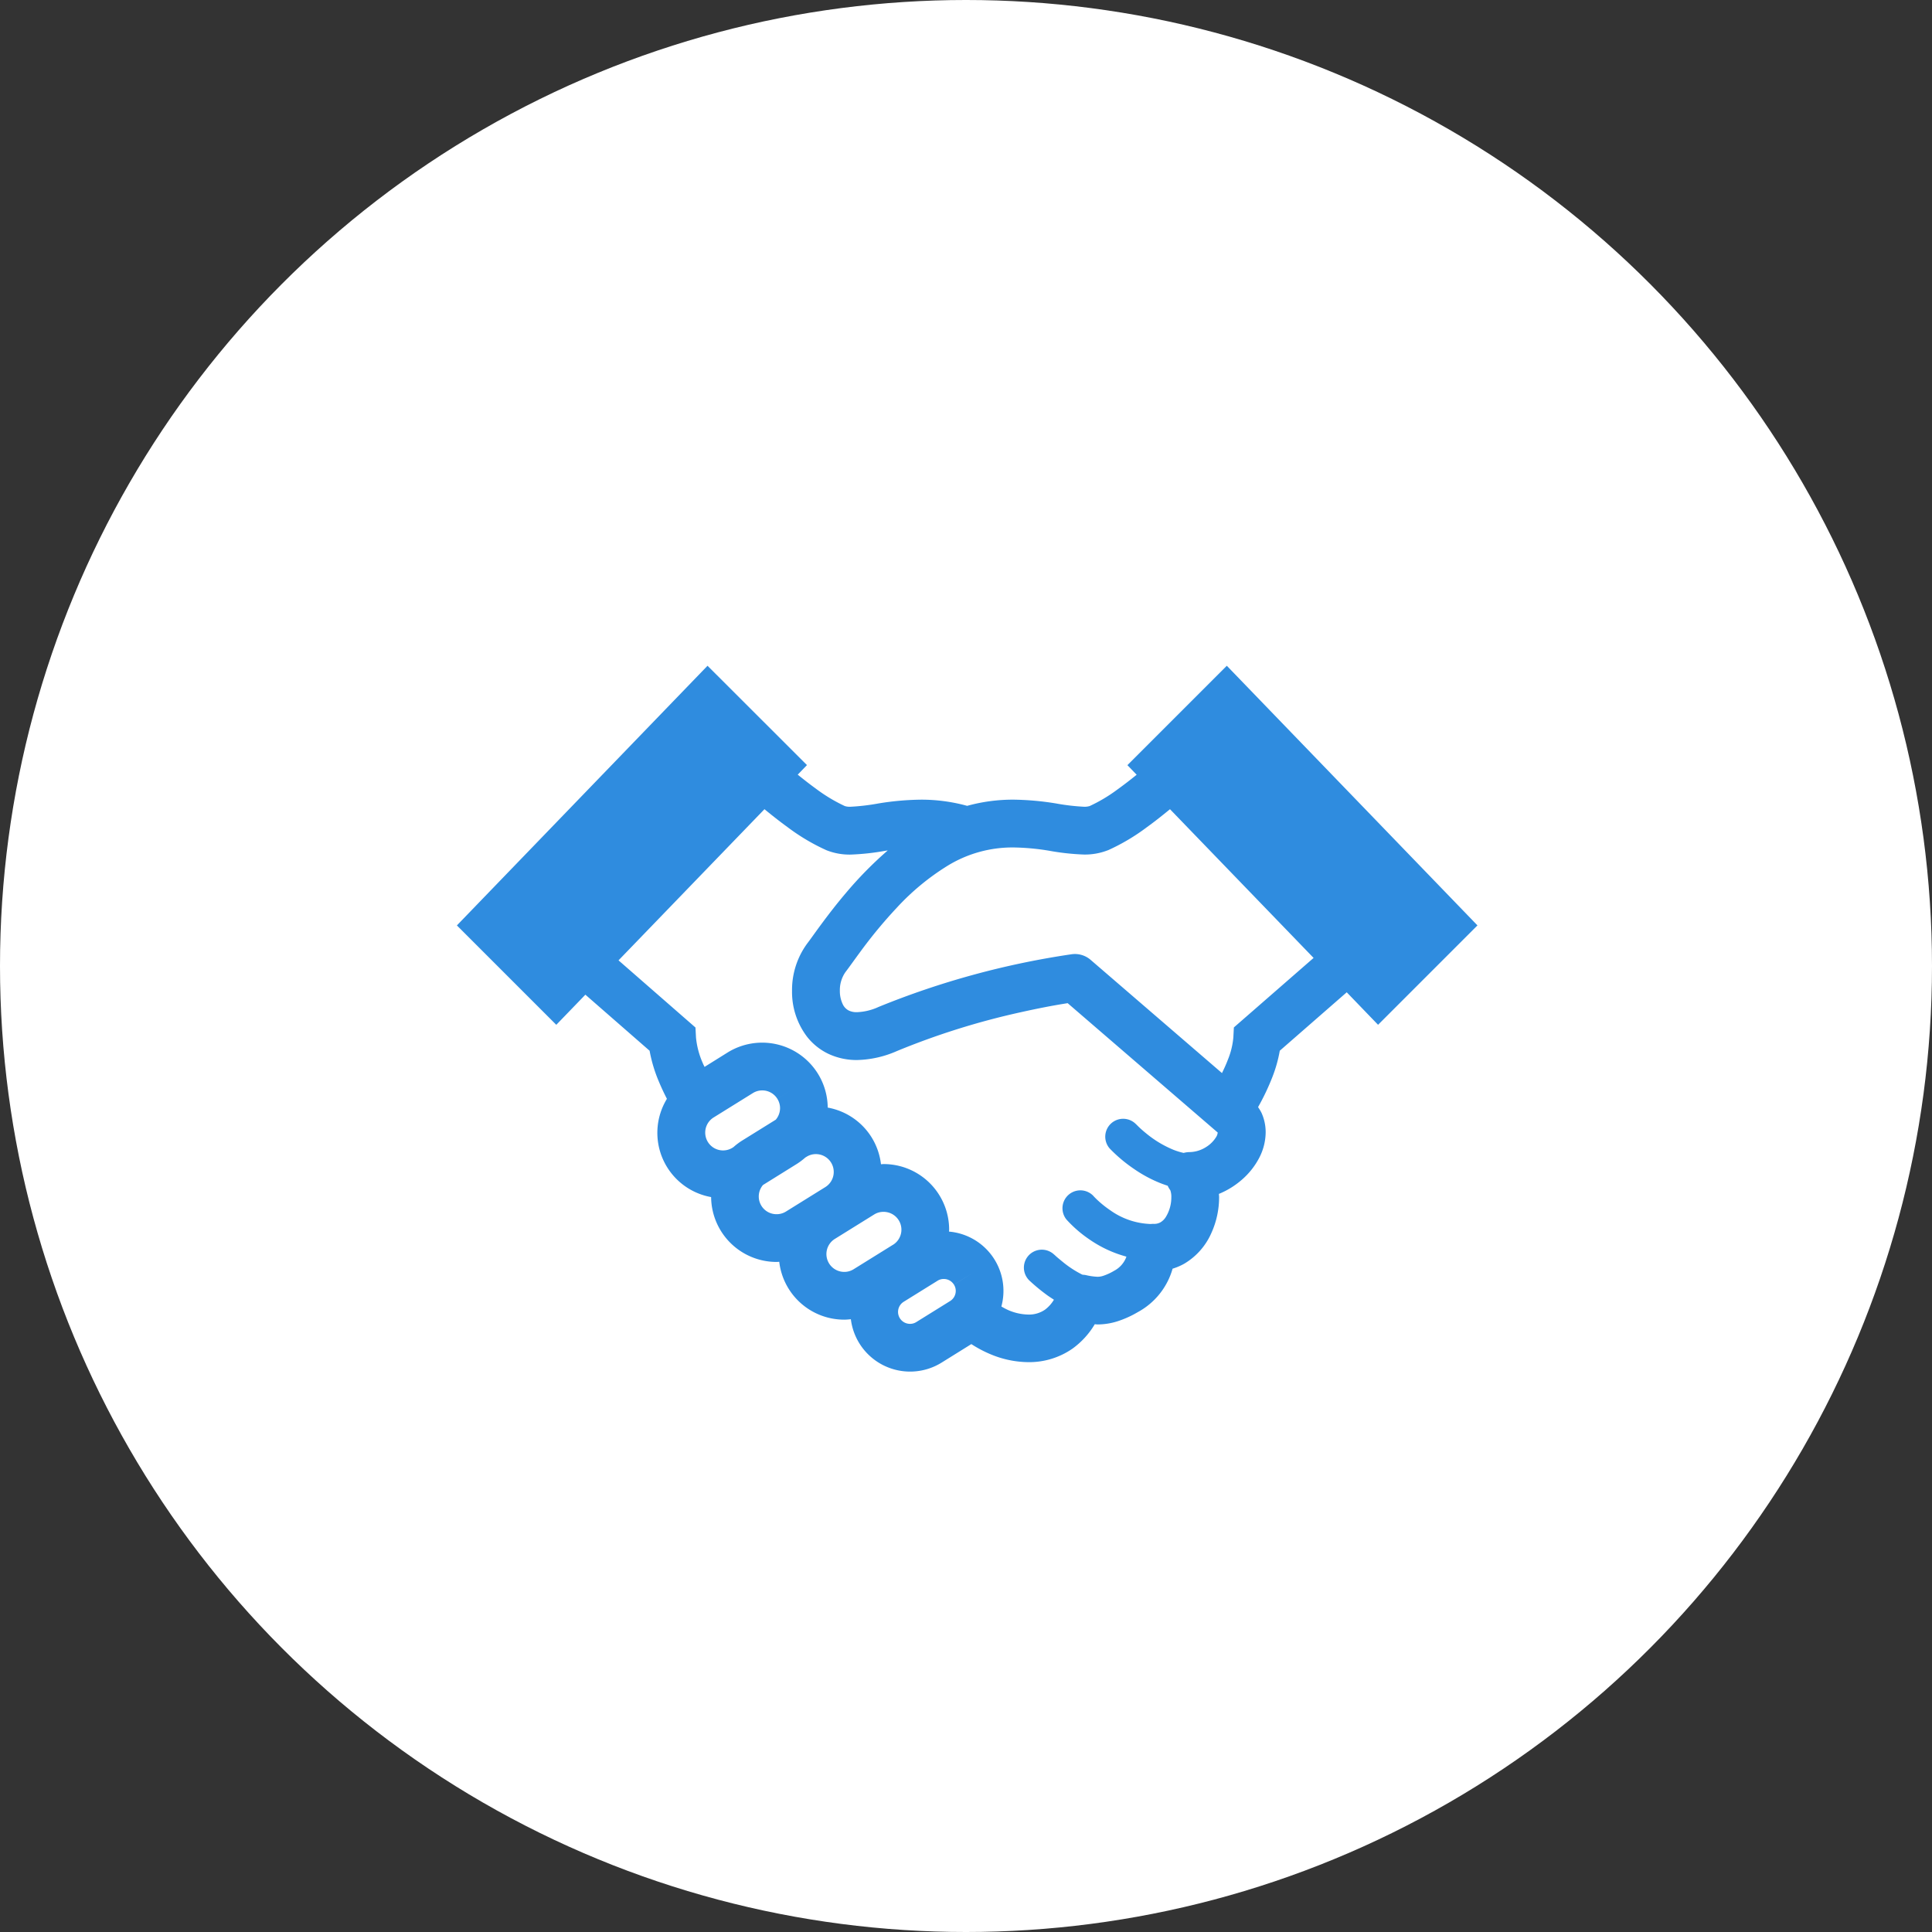
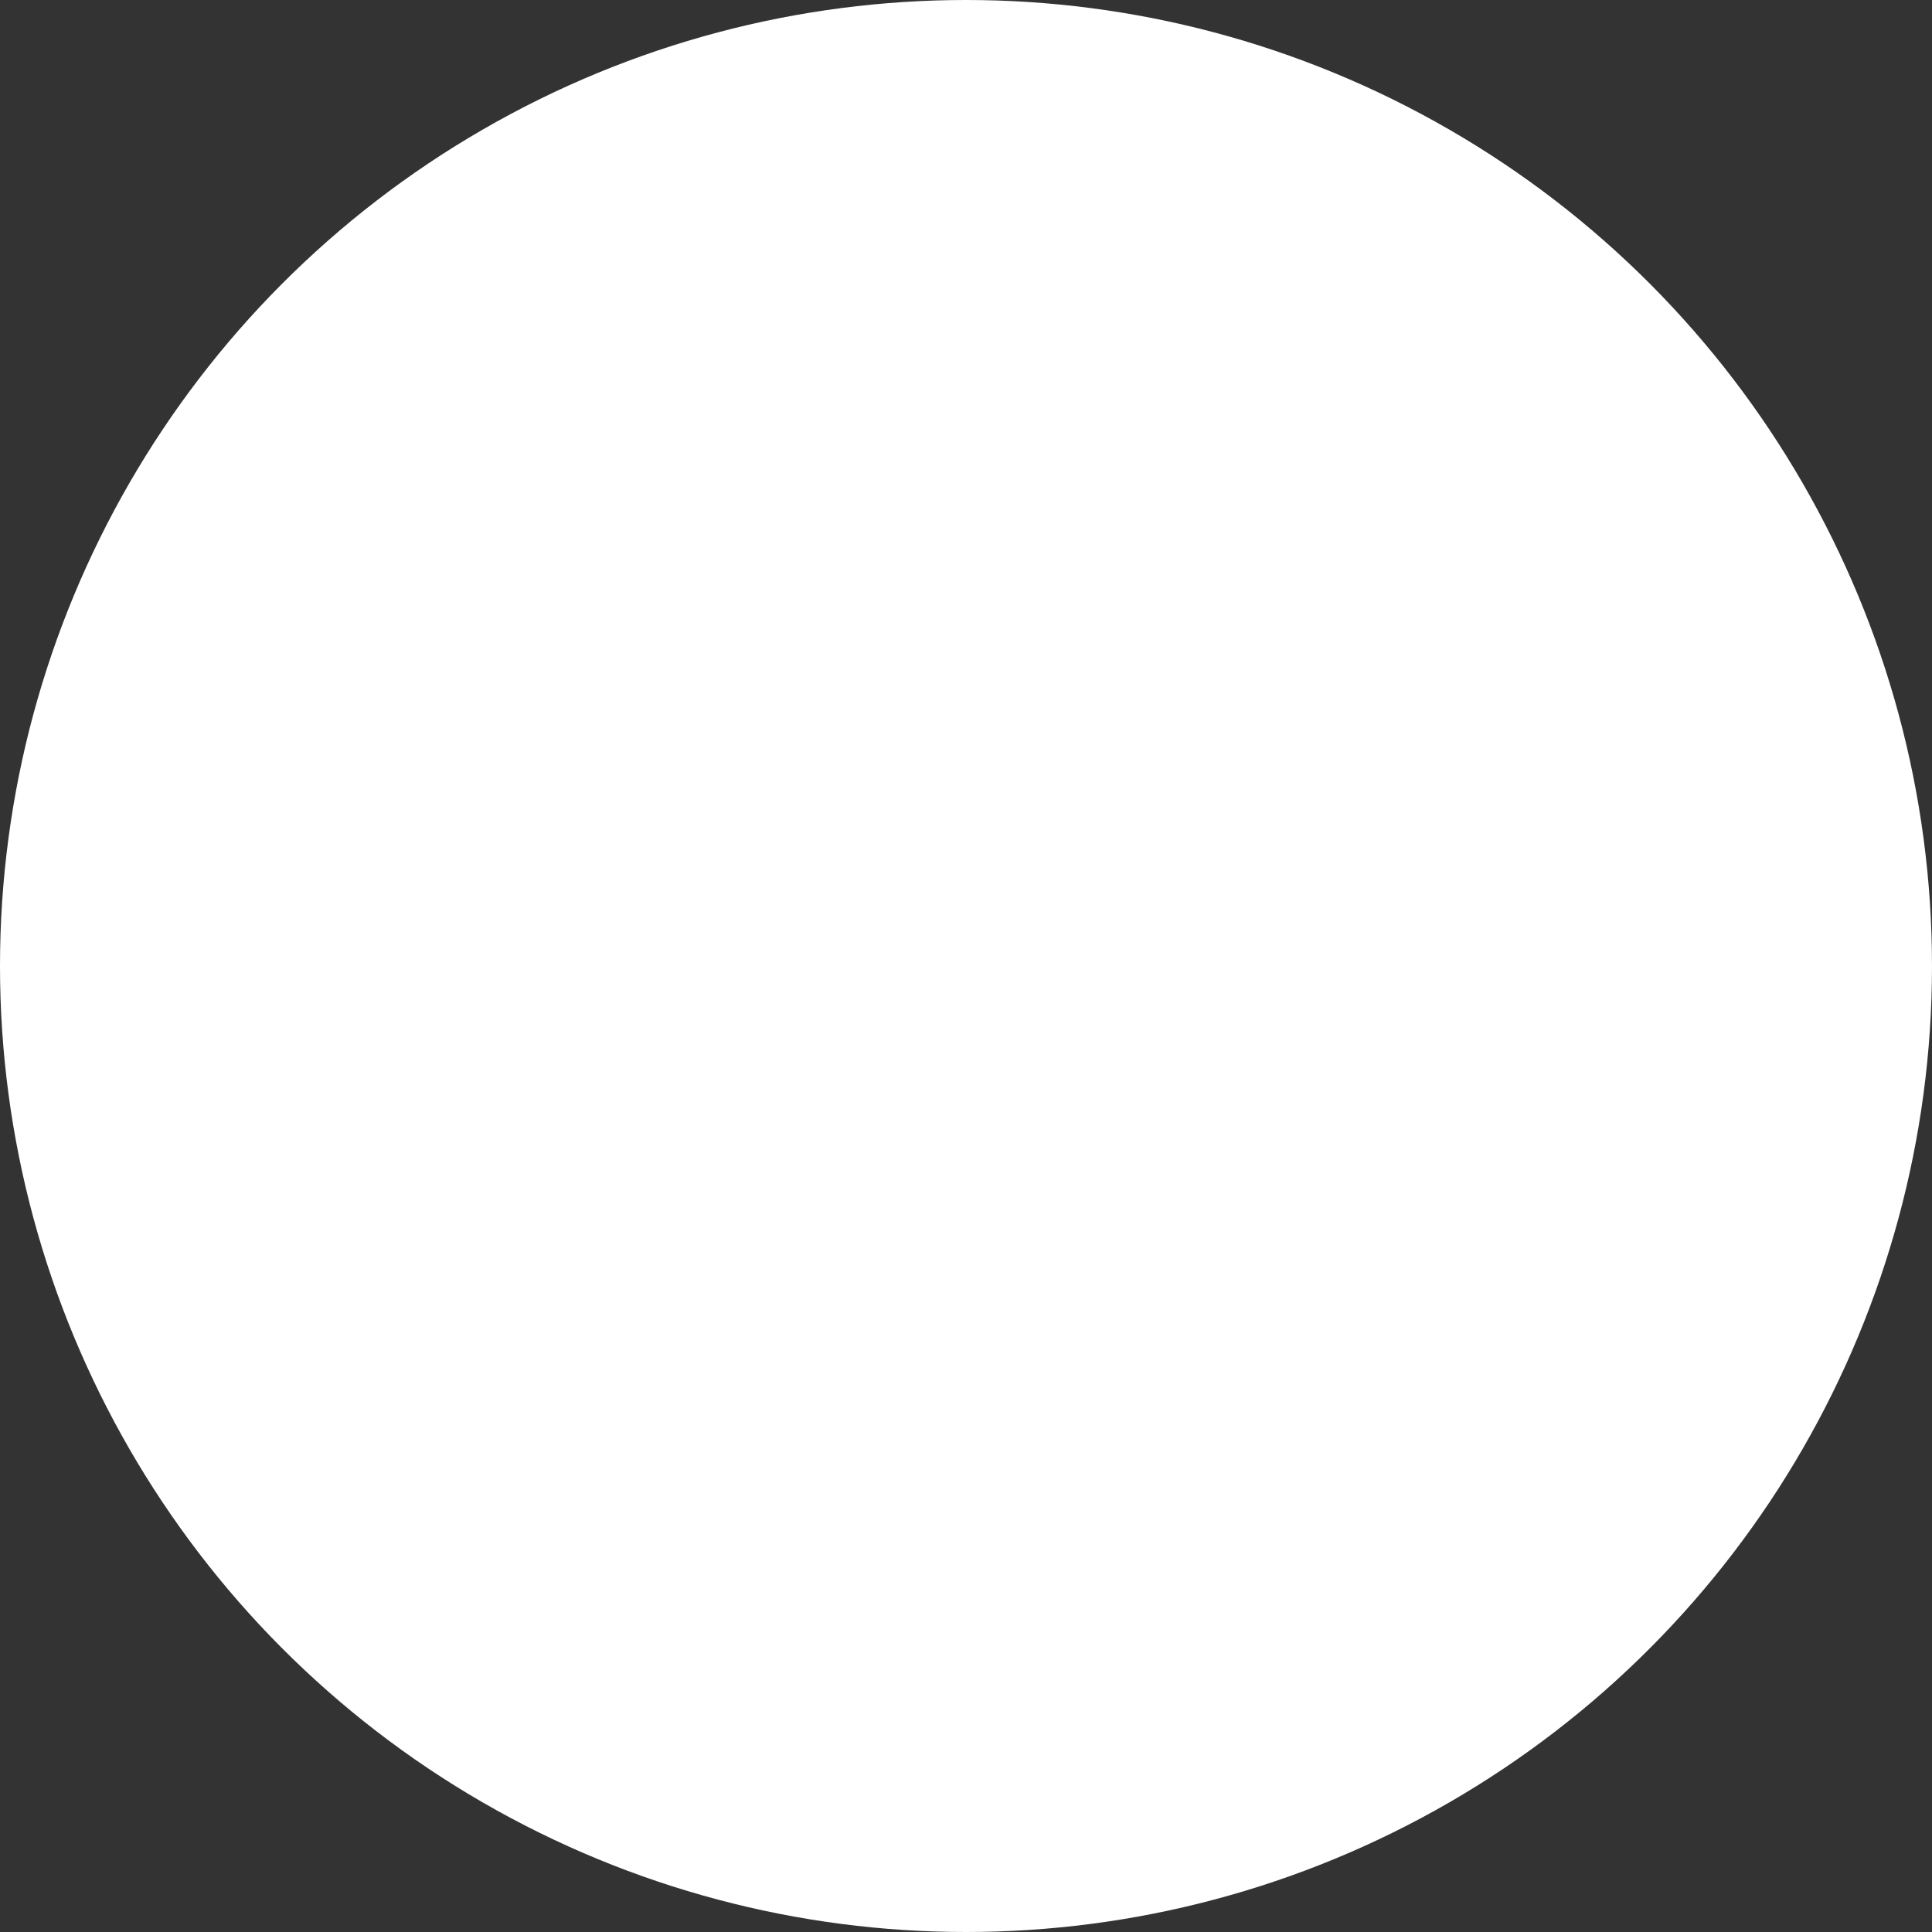
<svg xmlns="http://www.w3.org/2000/svg" width="148" height="148" viewBox="0 0 148 148">
  <rect x="0" y="0" width="148" height="148" fill="#333333" stroke="none" />
  <g id="グループ_59900" data-name="グループ 59900" transform="translate(-726 -3733)">
    <circle id="楕円形_42" data-name="楕円形 42" cx="74" cy="74" r="74" transform="translate(726 3733)" fill="#fff" />
    <g id="フリーの握手アイコン" transform="translate(761 3705.046)">
-       <path id="パス_17985" data-name="パス 17985" d="M58.979,78.954l-7.614,7.614.708.735c-.5.407-1.015.8-1.51,1.157A11.9,11.9,0,0,1,48.475,89.7a1.328,1.328,0,0,1-.456.053,16.543,16.543,0,0,1-2.117-.25,21.6,21.6,0,0,0-3.27-.292,13.188,13.188,0,0,0-3.543.474,13.272,13.272,0,0,0-3.535-.473,21.277,21.277,0,0,0-3.272.292,16.5,16.5,0,0,1-2.116.25,1.254,1.254,0,0,1-.451-.053,12.382,12.382,0,0,1-2.254-1.361c-.446-.324-.9-.679-1.351-1.044l.707-.733L19.2,78.954,0,98.845l7.614,7.614,2.229-2.308,4.919,4.294a11.1,11.1,0,0,0,.7,2.338c.195.469.408.921.627,1.346a5,5,0,0,0,3.386,7.527,5.016,5.016,0,0,0,5.024,4.969c.065,0,.13-.01.195-.012a5.01,5.01,0,0,0,4.986,4.433c.166,0,.332-.017.5-.034a4.573,4.573,0,0,0,6.948,3.326l2.282-1.42a9.176,9.176,0,0,0,1.417.755,7.637,7.637,0,0,0,2.956.628,5.811,5.811,0,0,0,3.371-1.033,6.228,6.228,0,0,0,1.71-1.871c.072,0,.13.015.2.016a5.112,5.112,0,0,0,1.506-.231,7.7,7.7,0,0,0,1.581-.708,5.483,5.483,0,0,0,2.675-3.333,4.493,4.493,0,0,0,.894-.382A5.12,5.12,0,0,0,57.8,122.4a6.631,6.631,0,0,0,.589-2.727c0-.088-.011-.174-.015-.261a6.31,6.31,0,0,0,1.763-1.09,5.692,5.692,0,0,0,1.279-1.587,4.313,4.313,0,0,0,.54-2.042,3.606,3.606,0,0,0-.319-1.491,3.667,3.667,0,0,0-.263-.438,17.955,17.955,0,0,0,1.1-2.313,10.492,10.492,0,0,0,.563-2.007l5.129-4.476,2.4,2.49,7.614-7.614ZM21.186,115.828l-.088.056a1.366,1.366,0,0,1-1.444-2.319l3.016-1.874a1.36,1.36,0,0,1,1.88.439l1.553-.965-1.553.966a1.349,1.349,0,0,1,.206.715,1.38,1.38,0,0,1-.326.879l-2.59,1.609A5.073,5.073,0,0,0,21.186,115.828Zm4.027,4.933a1.345,1.345,0,0,1-.718.206,1.357,1.357,0,0,1-1.046-2.237l2.591-1.613a5,5,0,0,0,.649-.49l.094-.057a1.336,1.336,0,0,1,.716-.206,1.366,1.366,0,0,1,.723,2.527Zm8.194,2.548-3.012,1.872a1.338,1.338,0,0,1-.718.206,1.366,1.366,0,0,1-.725-2.526l3.016-1.874a1.332,1.332,0,0,1,.716-.2,1.365,1.365,0,0,1,.723,2.525Zm4.67,3.054a.892.892,0,0,1,.138.478.916.916,0,0,1-.435.781l-2.586,1.607a.878.878,0,0,1-.481.138.914.914,0,0,1-.487-1.69h0l2.589-1.609a.884.884,0,0,1,.481-.139.909.909,0,0,1,.778.432l1.555-.964ZM58.19,115.008a2.343,2.343,0,0,1-.819.827,2.423,2.423,0,0,1-1.257.375,1.742,1.742,0,0,0-.441.063,5.036,5.036,0,0,1-.778-.238A8.169,8.169,0,0,1,52.83,114.8c-.263-.212-.472-.4-.611-.536l-.154-.153-.034-.035-.005,0h0a1.372,1.372,0,0,0-2.019,1.857A11.721,11.721,0,0,0,51.87,117.5a10.173,10.173,0,0,0,2.021,1.088c.18.071.368.137.56.2a1.783,1.783,0,0,0,.2.343l0,0a1.5,1.5,0,0,1,.078.546,2.863,2.863,0,0,1-.439,1.532,1.22,1.22,0,0,1-.388.377.973.973,0,0,1-.509.123H53.3c-.052,0-.1.006-.153.009h0a5.635,5.635,0,0,1-3.114-1.064,7.829,7.829,0,0,1-.954-.762c-.108-.1-.191-.186-.242-.238l-.053-.057-.009-.011h0a1.372,1.372,0,0,0-2.07,1.8h0a9.8,9.8,0,0,0,1.788,1.54,9.146,9.146,0,0,0,2.795,1.291c-.012.032-.02.065-.035.1a1.986,1.986,0,0,1-.911.988,4.191,4.191,0,0,1-.839.386,1.375,1.375,0,0,1-.435.069,4.7,4.7,0,0,1-.889-.128,1.609,1.609,0,0,0-.242-.027c-.03-.013-.058-.024-.091-.04a7.888,7.888,0,0,1-1.417-.929c-.2-.163-.379-.312-.5-.417l-.134-.122-.031-.03-.006,0a1.372,1.372,0,1,0-1.9,1.983,14.329,14.329,0,0,0,1.415,1.161c.144.1.3.2.462.307a2.635,2.635,0,0,1-.685.764,2.151,2.151,0,0,1-1.274.373,4.013,4.013,0,0,1-1.536-.34,5.442,5.442,0,0,1-.53-.278A4.559,4.559,0,0,0,37.7,122.3c0-.05.009-.1.009-.15a5.019,5.019,0,0,0-.756-2.648v0a5.018,5.018,0,0,0-4.271-2.375c-.064,0-.13.011-.195.014a5.013,5.013,0,0,0-.718-2.06h0a5,5,0,0,0-3.362-2.281,5.011,5.011,0,0,0-.754-2.6h0a5.023,5.023,0,0,0-6.92-1.617l-1.762,1.1c-.042-.1-.1-.191-.134-.288a6.3,6.3,0,0,1-.52-1.957l-.041-.772-5.894-5.145L23.562,89.942c.571.468,1.157.933,1.758,1.367a15.644,15.644,0,0,0,2.991,1.776,4.792,4.792,0,0,0,1.856.334,18.507,18.507,0,0,0,2.661-.292c.057-.01.117-.015.175-.024a29.368,29.368,0,0,0-3.176,3.226c-.756.888-1.394,1.725-1.9,2.408s-.884,1.227-1.053,1.443a6.015,6.015,0,0,0-1.2,3.675,5.665,5.665,0,0,0,1.156,3.525,4.592,4.592,0,0,0,1.624,1.3,5.071,5.071,0,0,0,2.193.477,7.994,7.994,0,0,0,3.071-.692,56.957,56.957,0,0,1,9.506-2.976c1.314-.293,2.413-.5,3.179-.625l.384-.063,11.494,9.909,0,0,0,.006A.757.757,0,0,1,58.19,115.008Zm1.33-8.348-.04.772a5.873,5.873,0,0,1-.423,1.711c-.128.338-.284.678-.448,1.013L48.543,101.48a1.837,1.837,0,0,0-1.425-.43A63.557,63.557,0,0,0,32.3,105.091a4.317,4.317,0,0,1-1.648.4,1.371,1.371,0,0,1-.617-.118,1.025,1.025,0,0,1-.476-.49,2.316,2.316,0,0,1-.222-1.03,2.415,2.415,0,0,1,.425-1.428c.284-.368.632-.869,1.111-1.517a36.163,36.163,0,0,1,2.83-3.423,18.519,18.519,0,0,1,3.889-3.212,9.506,9.506,0,0,1,5.043-1.4,18.012,18.012,0,0,1,2.728.25,18.525,18.525,0,0,0,2.66.292,4.814,4.814,0,0,0,1.849-.33l.009,0a15.645,15.645,0,0,0,2.991-1.776c.6-.432,1.186-.9,1.755-1.366l11,11.392Z" transform="translate(0 0)" fill="#2f8cdf" />
-     </g>
+       </g>
  </g>
</svg>